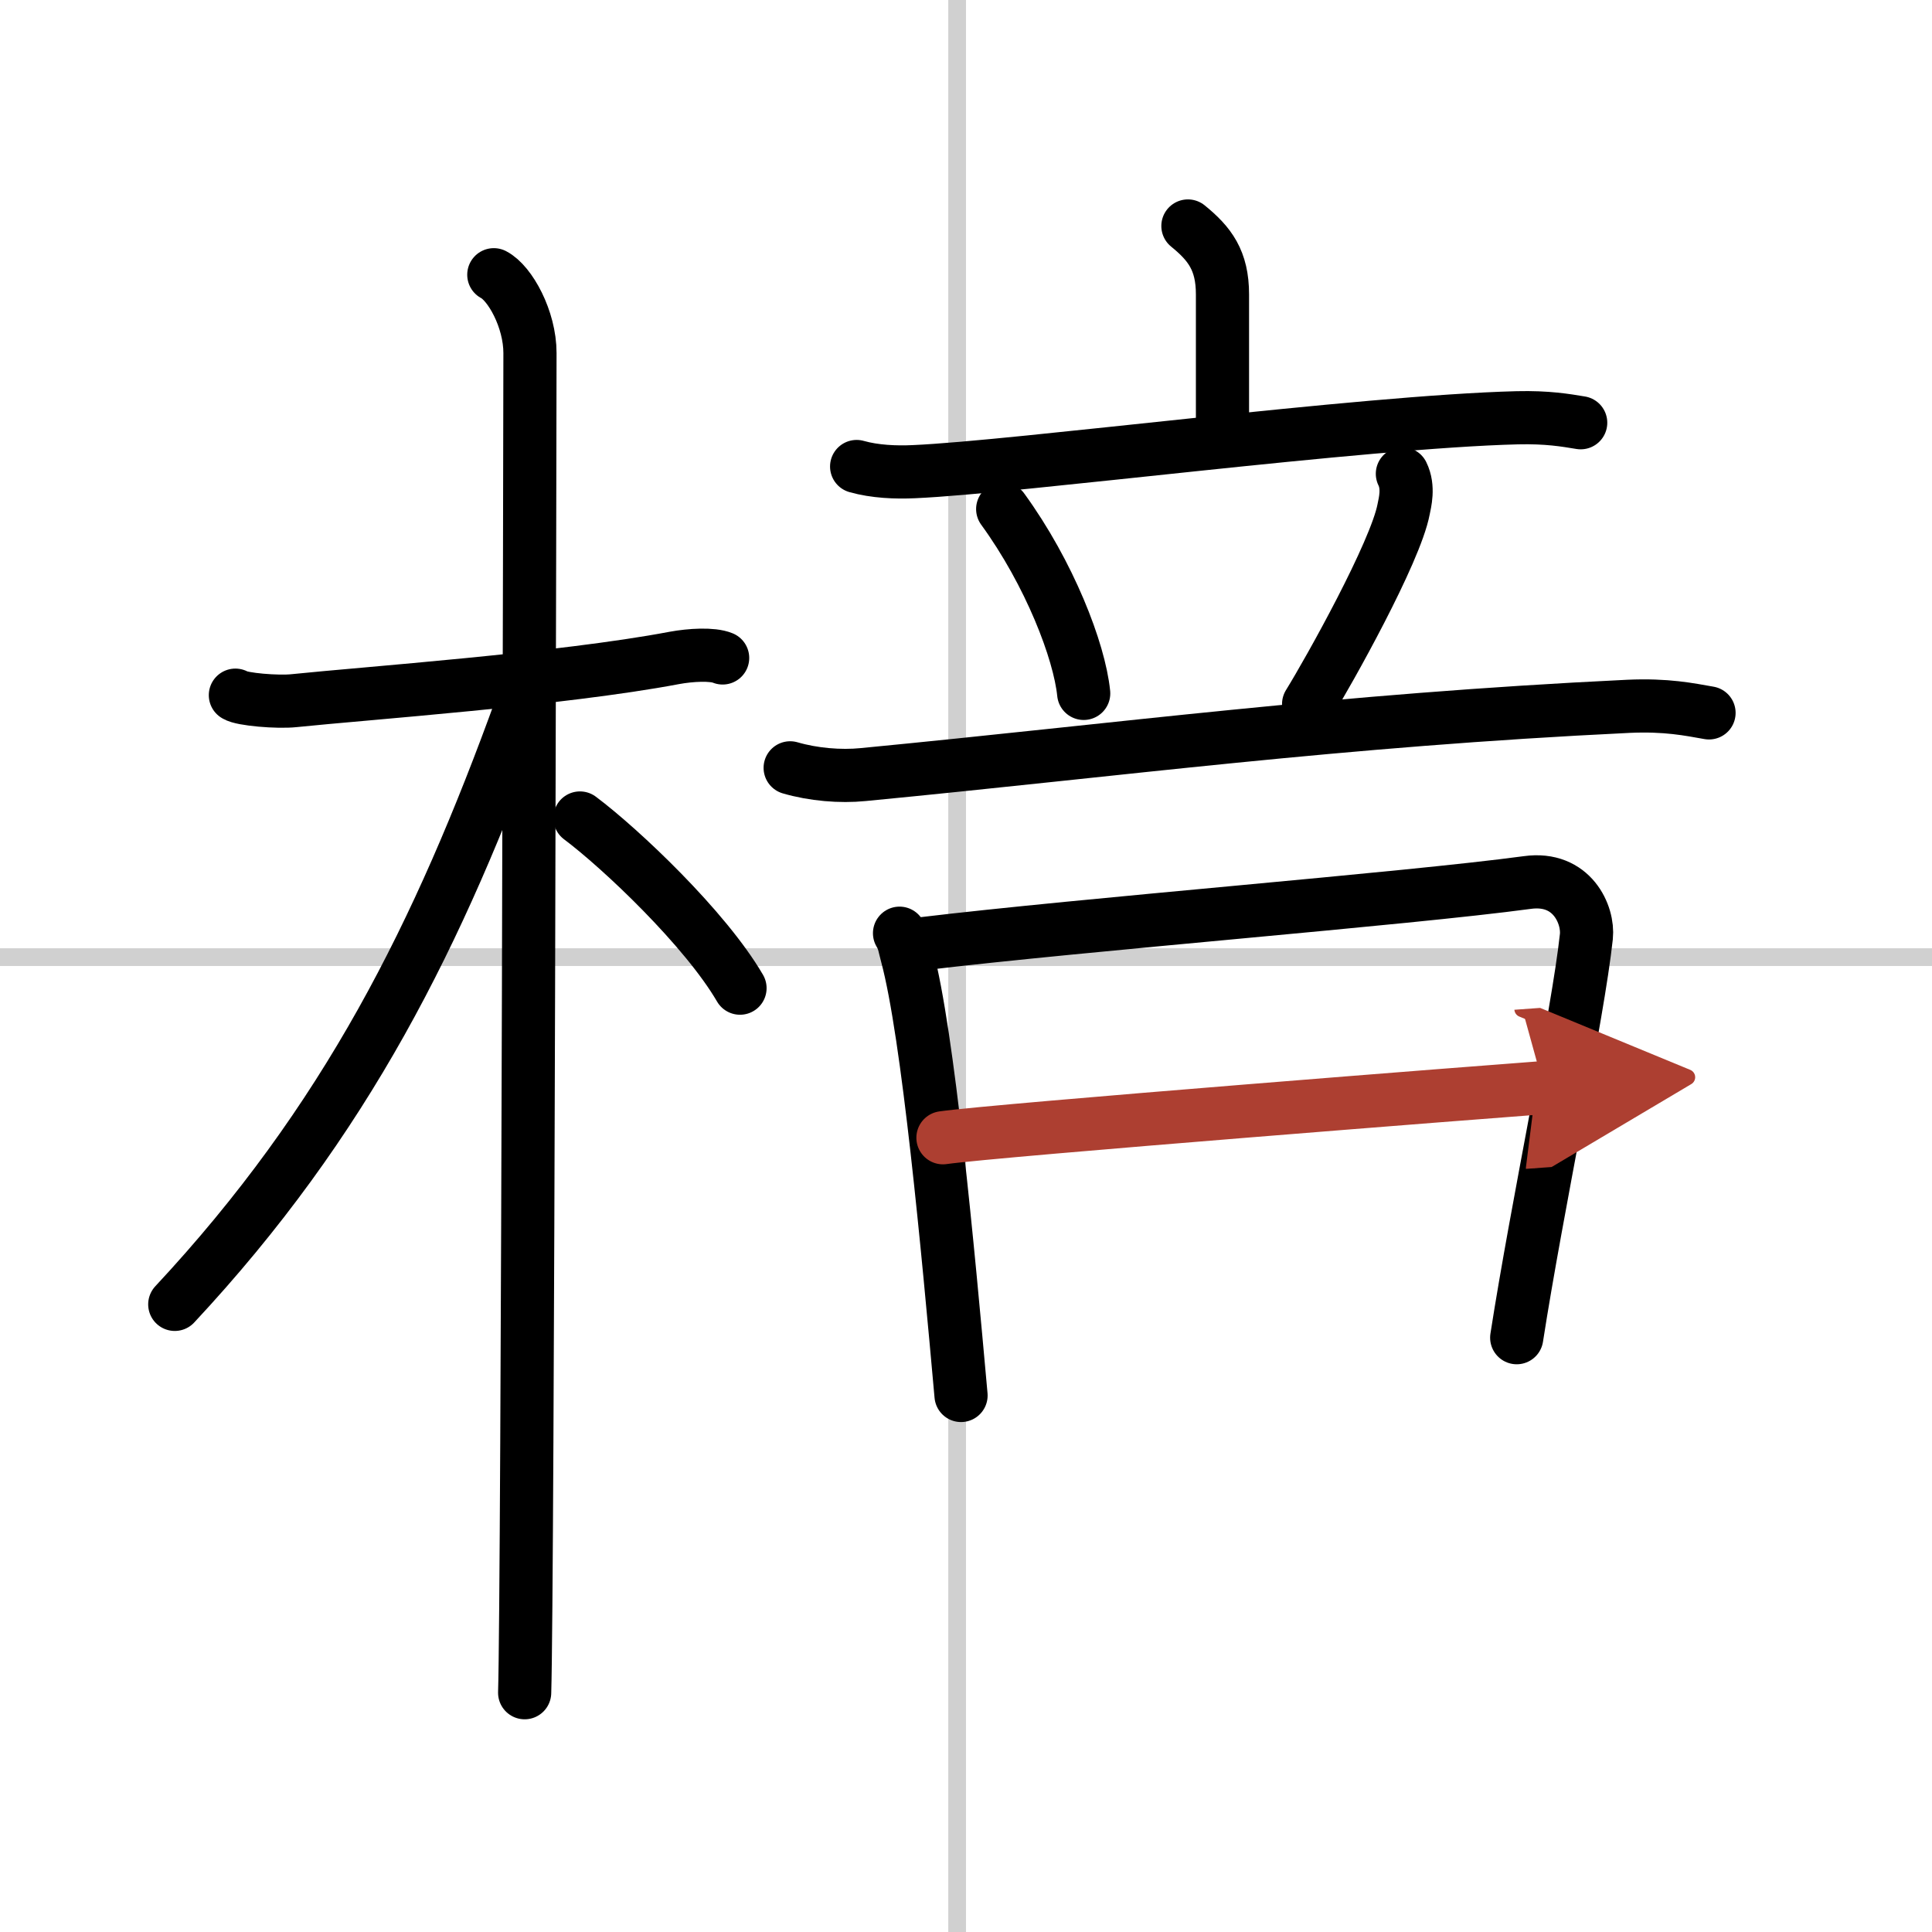
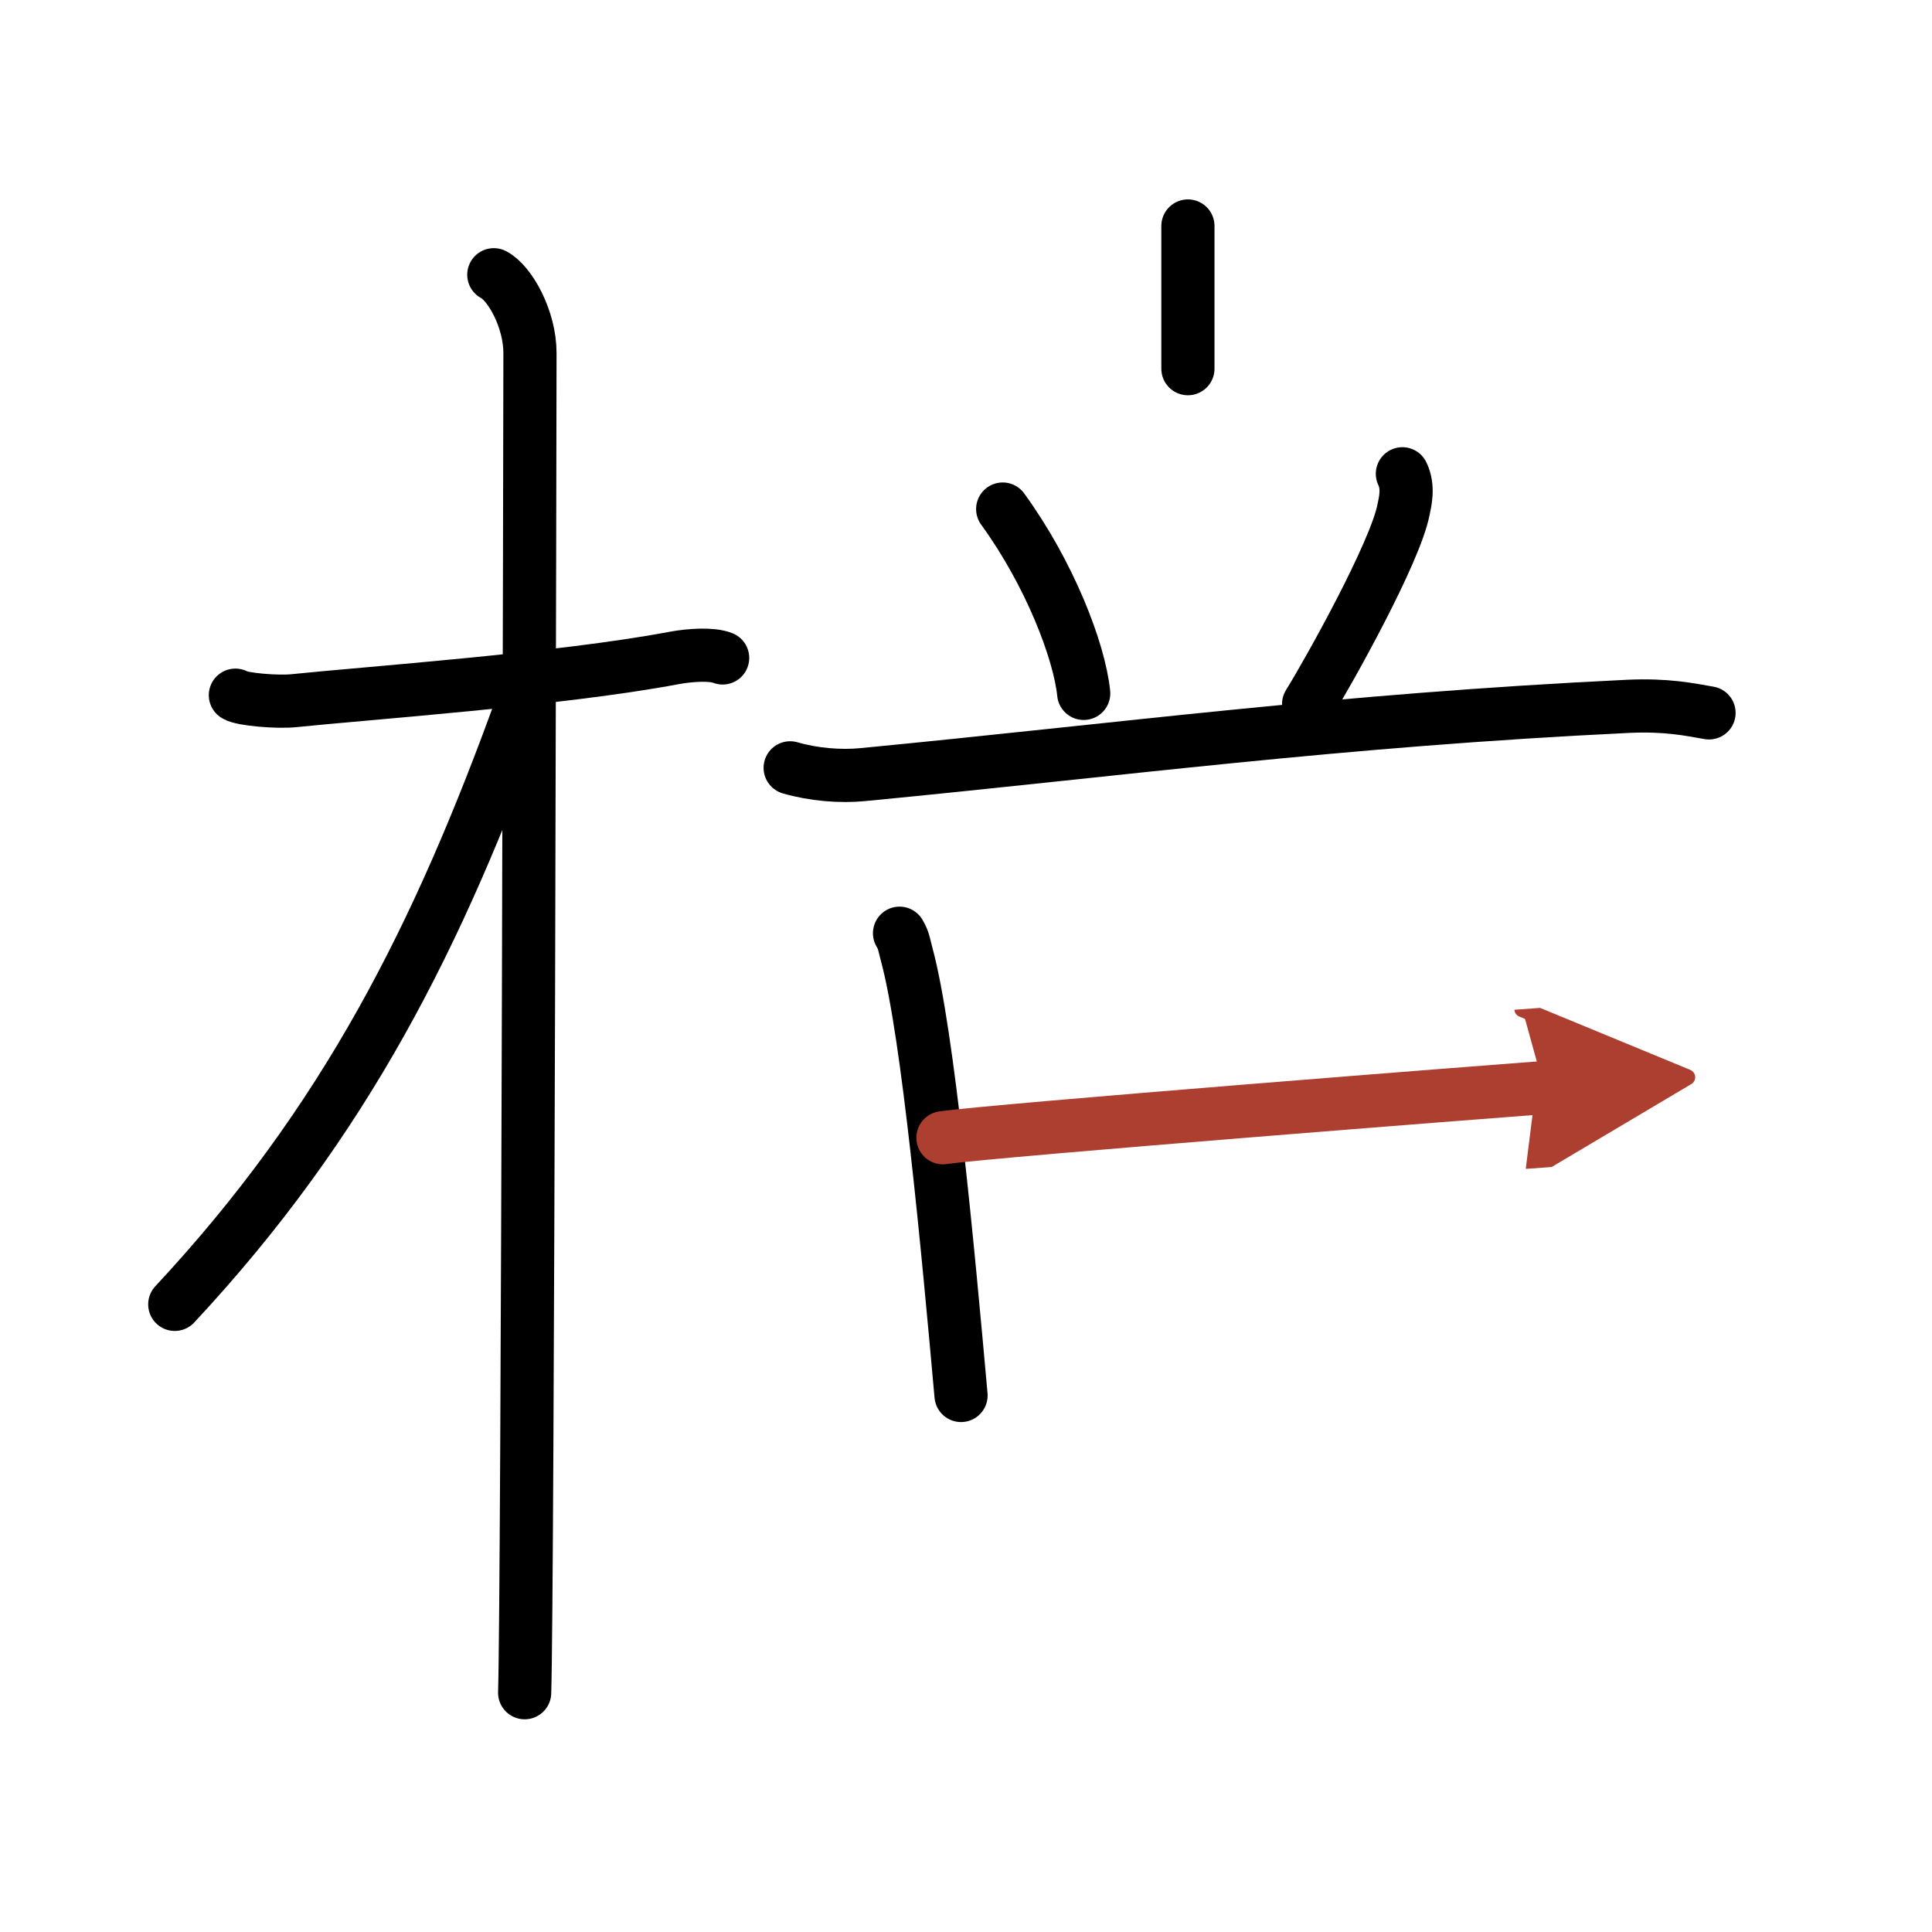
<svg xmlns="http://www.w3.org/2000/svg" width="400" height="400" viewBox="0 0 109 109">
  <defs>
    <marker id="a" markerWidth="4" orient="auto" refX="1" refY="5" viewBox="0 0 10 10">
      <polyline points="0 0 10 5 0 10 1 5" fill="#ad3f31" stroke="#ad3f31" />
    </marker>
  </defs>
  <g fill="none" stroke="#000" stroke-linecap="round" stroke-linejoin="round" stroke-width="3">
    <rect width="100%" height="100%" fill="#fff" stroke="#fff" />
-     <line x1="54" x2="54" y2="109" stroke="#d0d0d0" stroke-width="1" />
-     <line x2="109" y1="54" y2="54" stroke="#d0d0d0" stroke-width="1" />
    <path d="m13.28 39.22c0.35 0.24 2.39 0.41 3.31 0.31 3.94-0.41 15.12-1.21 21.45-2.41 0.92-0.17 2.15-0.24 2.73 0" />
    <path d="m27.86 15.5c0.91 0.47 2.04 2.5 2.04 4.42 0 0.95-0.12 69.75-0.3 75.58" />
    <path d="M29.44,39.78C24.75,52.75,19.5,63.25,9.86,73.59" />
-     <path d="m32.72 46.15c2.31 1.73 7.08 6.25 9.03 9.6" />
-     <path d="m67.02 12.75c1.23 1 1.95 1.94 1.95 3.86v8.05" />
-     <path d="m48.33 26.32c1.02 0.29 2.22 0.34 3.24 0.29 5.77-0.25 25.3-2.82 34.03-3.04 1.71-0.04 2.73 0.14 3.58 0.28" />
+     <path d="m67.02 12.75v8.05" />
    <path d="m56.57 28.72c2.64 3.63 4.33 8.01 4.57 10.4" />
    <path d="m79.12 26.73c0.38 0.77 0.14 1.64 0.07 2-0.46 2.43-4.21 9.13-5.36 10.99" />
    <path d="m44.58 43.32c1.3 0.38 2.83 0.51 4.12 0.38 14.63-1.41 26.73-3.06 43.16-3.85 2.17-0.1 3.47 0.18 4.56 0.37" />
    <path d="m50.75 52.65c0.26 0.43 0.27 0.72 0.42 1.26 1.19 4.43 2.31 16.56 3.05 24.82" />
-     <path d="m51.98 53.25c9.23-1.11 27.3-2.53 34.19-3.46 2.53-0.35 3.46 1.83 3.33 3.05-0.48 4.46-2.77 15.17-3.93 22.63" />
    <path d="m53.2 64.19c3.01-0.43 31.42-2.65 33.91-2.83" marker-end="url(#a)" stroke="#ad3f31" />
  </g>
</svg>